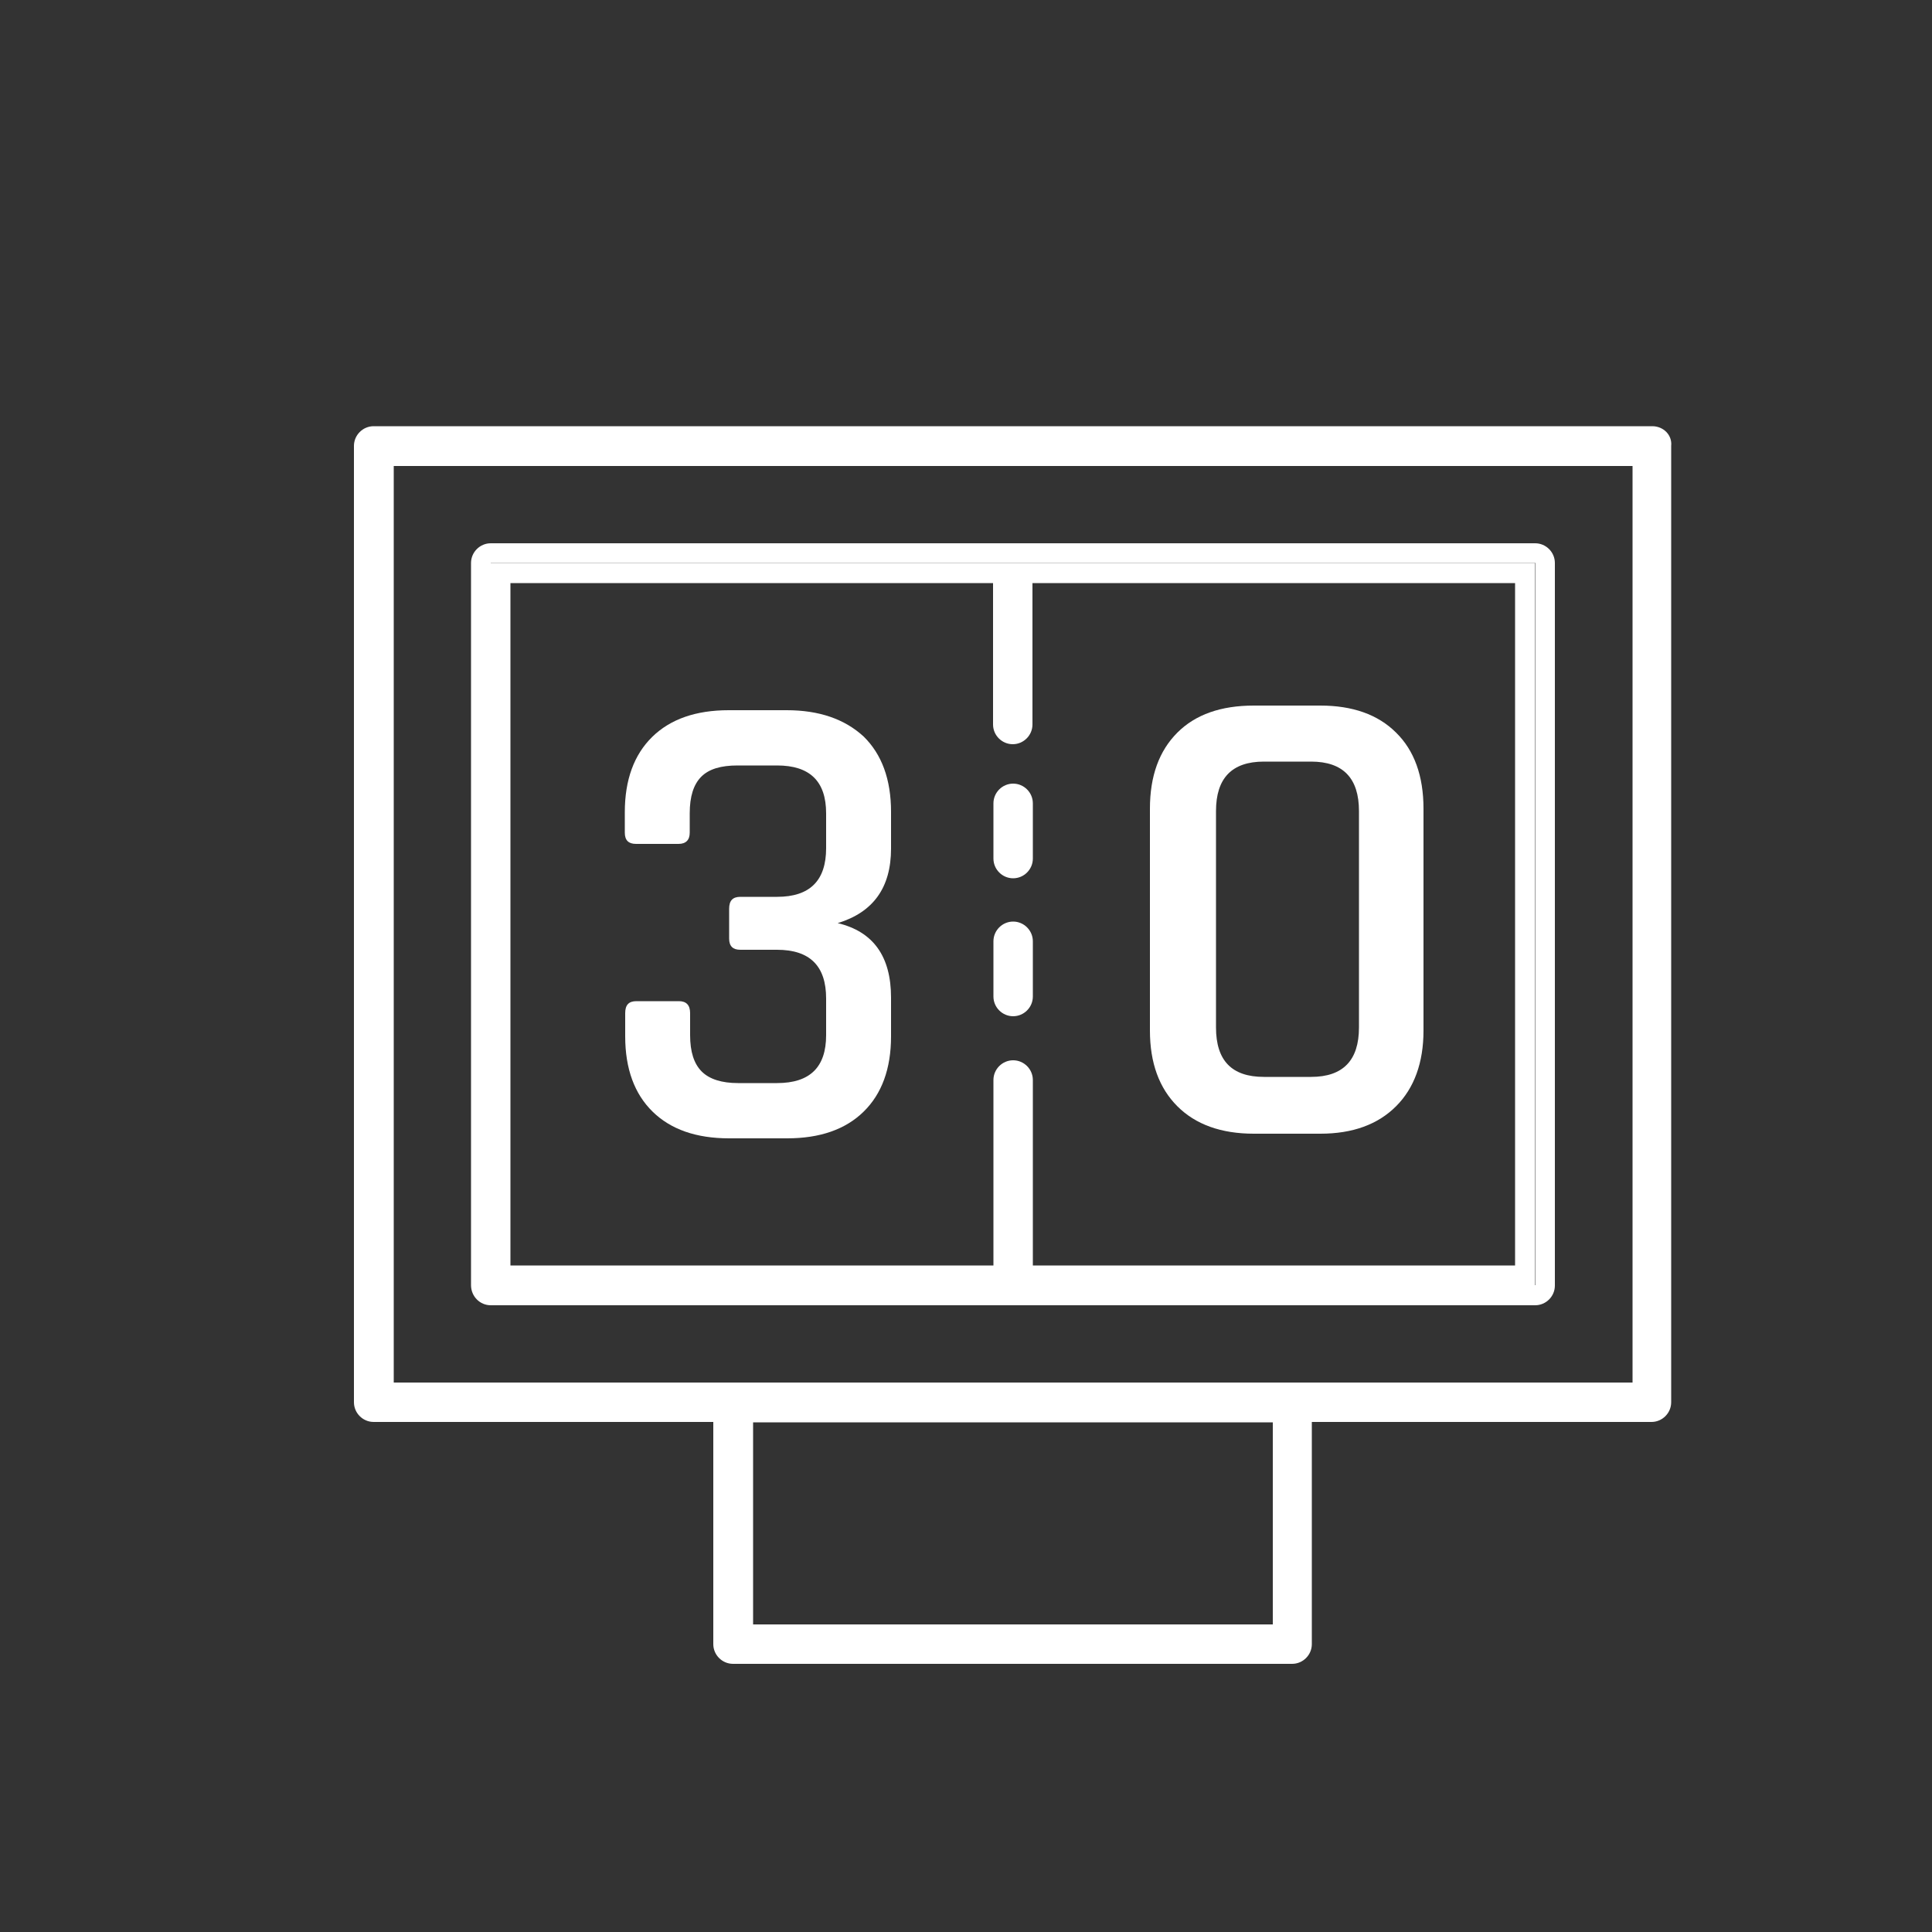
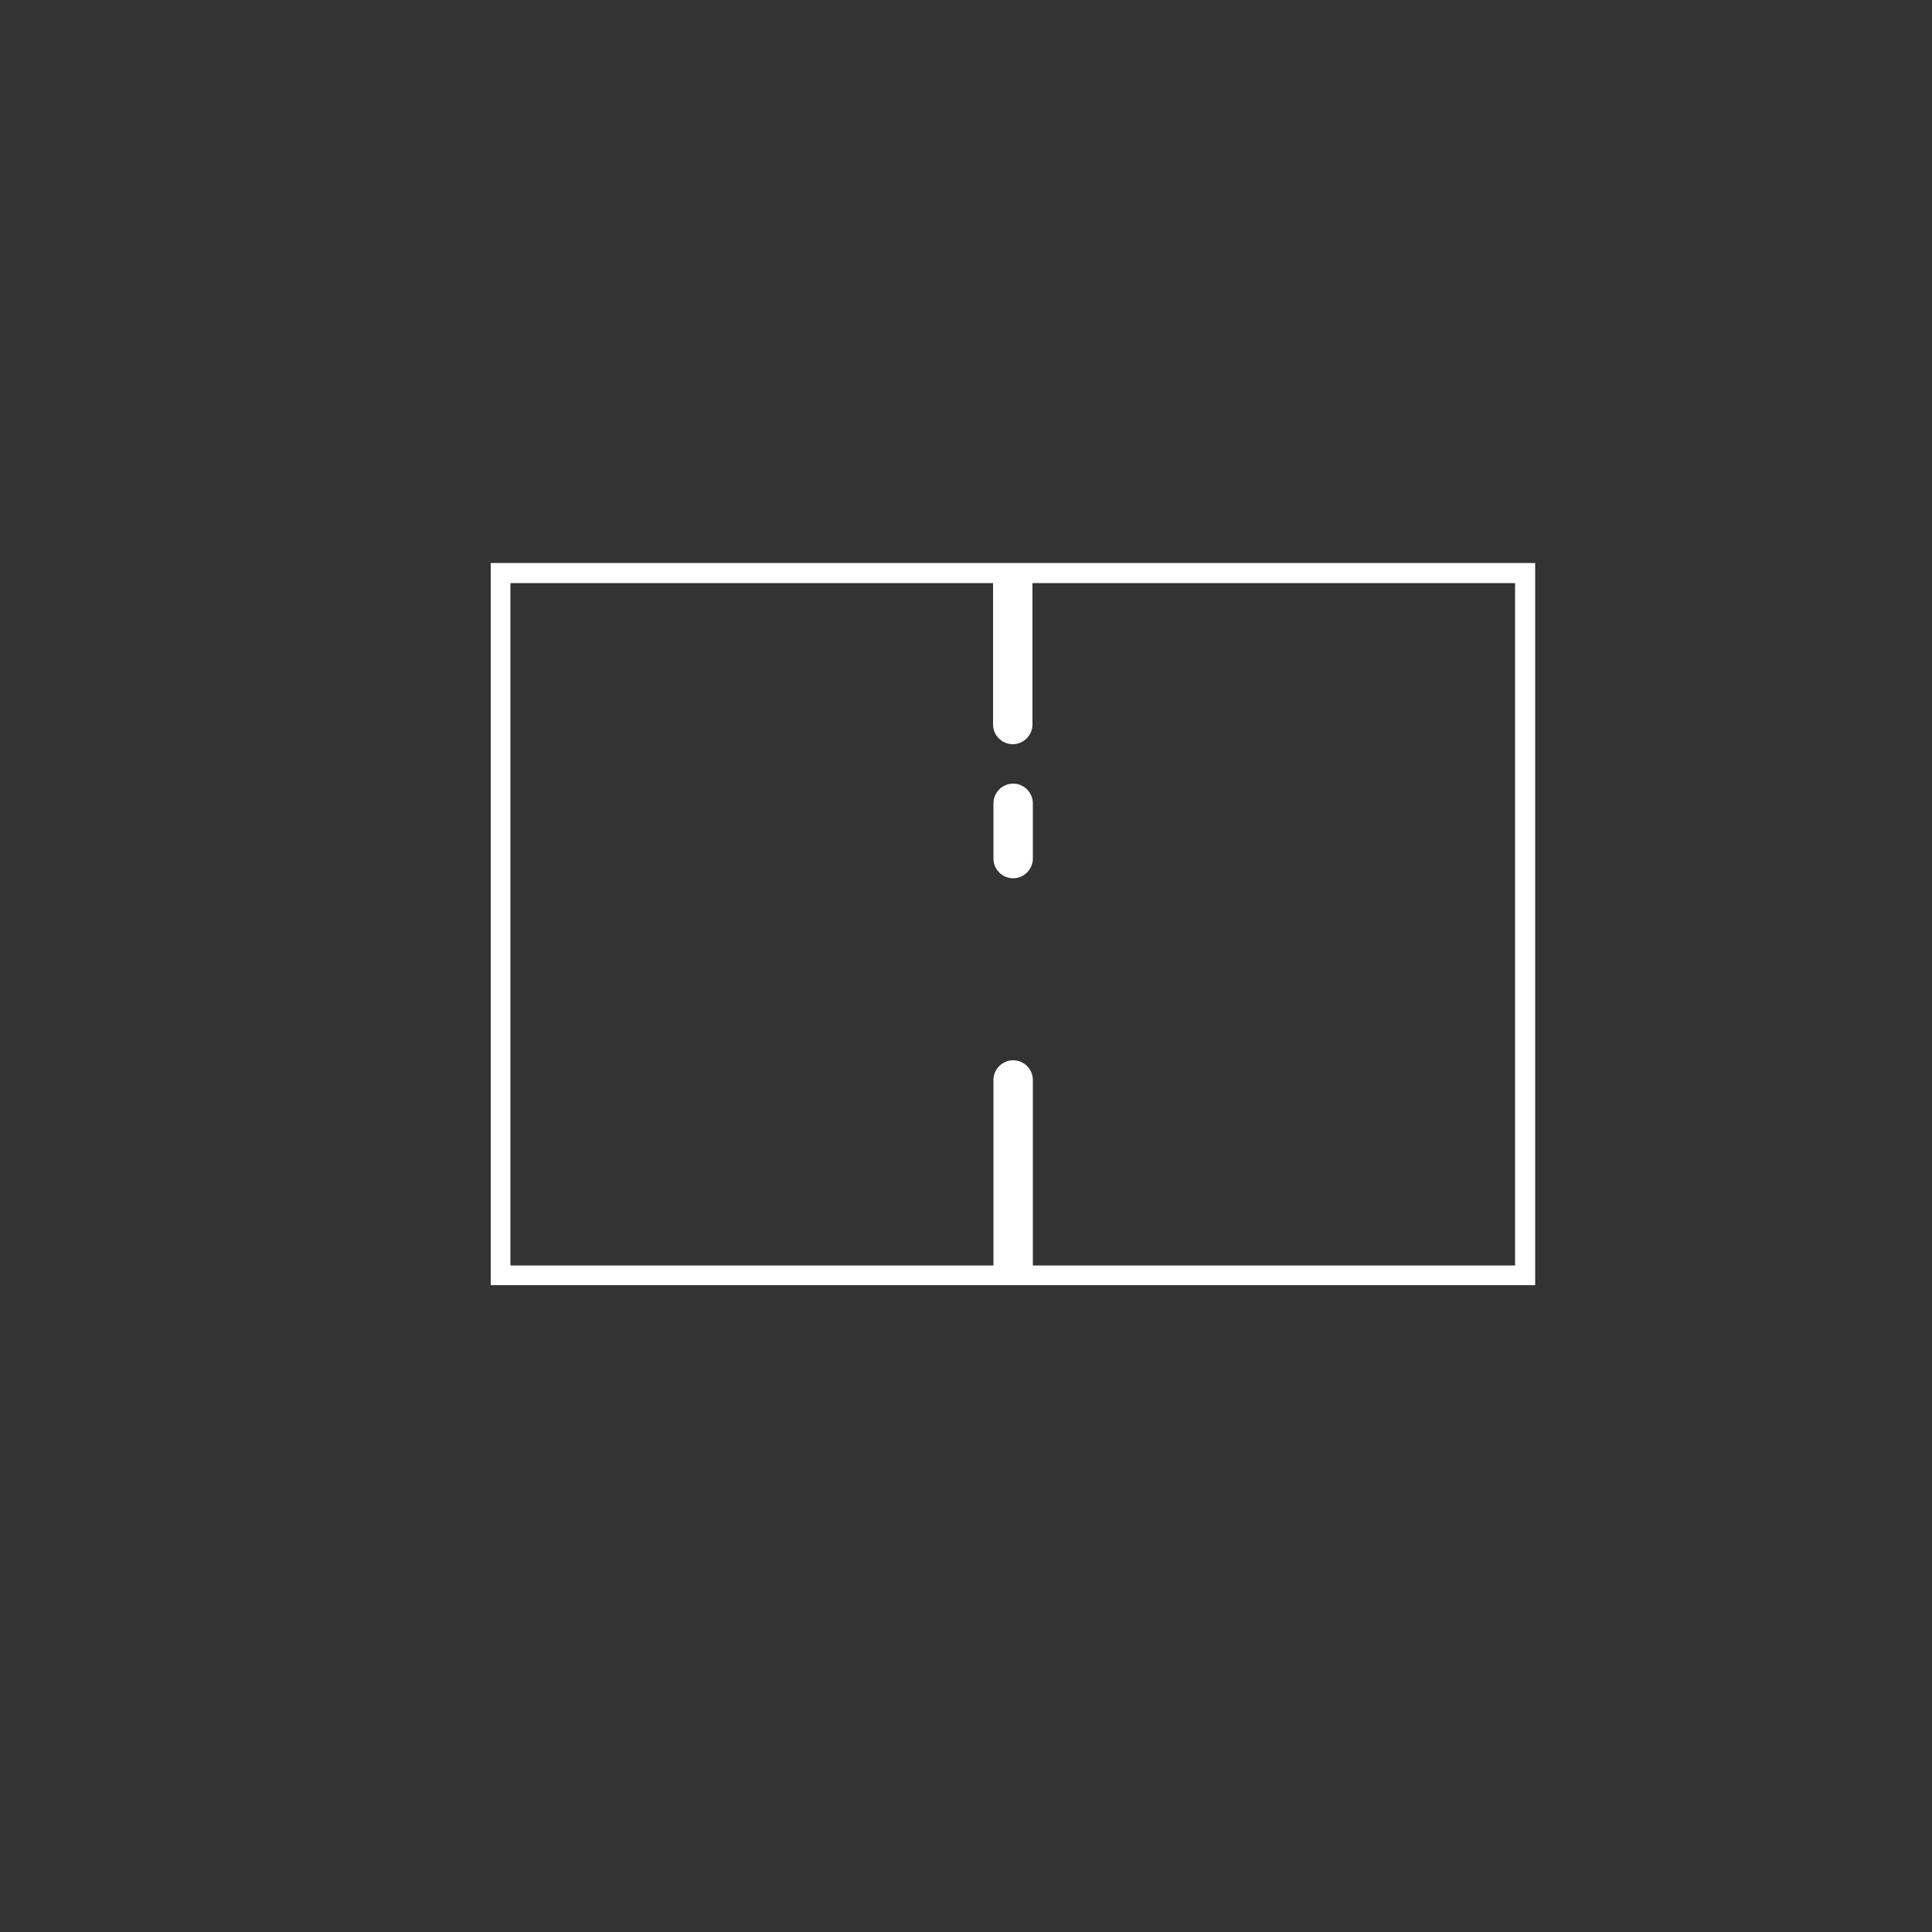
<svg xmlns="http://www.w3.org/2000/svg" version="1.1" id="Ebene_1" x="0px" y="0px" viewBox="0 0 500 500" style="enable-background:new 0 0 500 500;" xml:space="preserve">
  <rect x="0" y="0" width="500" height="500" fill="#333333" stroke="none" />
  <style type="text/css">
	.st0{fill:none;}
	.st1{fill:#FFFFFF;stroke:#FFFFFF;stroke-width:3;stroke-miterlimit:10;}
	.st2{fill:#FFFFFF;}
</style>
  <g>
    <g>
      <rect x="194.9" y="368.1" class="st0" width="134.5" height="52.3" />
      <path class="st0" d="M101.9,357.8h87.9h144.7h87.9V120.6H101.9V357.8z M121.9,145.7c0-2.8,2.3-5.1,5.1-5.1h270.3    c2.8,0,5.1,2.3,5.1,5.1v186.9c0,2.8-2.3,5.1-5.1,5.1H127c-2.8,0-5.1-2.3-5.1-5.1V145.7z" />
-       <path class="st2" d="M324.5,293.4h17.2c8.4,0,14.9-2.4,19.6-7.1c4.7-4.7,7.1-11.3,7.1-19.6v-57.4c0-8.5-2.4-15.1-7.1-19.7    c-4.7-4.7-11.3-7-19.6-7h-17.2c-8.5,0-15.1,2.3-19.8,7c-4.7,4.7-7.1,11.2-7.1,19.7v57.4c0,8.4,2.4,14.9,7.1,19.6    C309.4,291,316,293.4,324.5,293.4z M314.7,209.9c0-8.5,4.1-12.8,12.4-12.8h12.2c8.3,0,12.4,4.3,12.4,12.8v56    c0,8.5-4.1,12.8-12.4,12.8h-12.2c-8.3,0-12.4-4.2-12.4-12.8V209.9z" />
-       <path class="st2" d="M203.6,183.8h-15c-8.5,0-15.1,2.3-19.8,6.9c-4.7,4.6-7.1,11.1-7.1,19.5v5.3c0,2,1,2.9,2.9,2.9h11    c1.9,0,2.9-1,2.9-2.9v-5c0-4.4,1-7.5,3-9.5c2-2,5.1-2.9,9.4-2.9h10.2c8.5,0,12.7,4.1,12.7,12.4v9c0,8.4-4.2,12.6-12.7,12.6h-9.5    c-2,0-2.9,1-2.9,3.1v7.7c0,2,1,2.9,2.9,2.9h9.5c8.5,0,12.7,4.2,12.7,12.6v9.5c0,8.3-4.2,12.4-12.7,12.4H191c-4.2,0-7.4-1-9.4-3    c-2-2-3-5.1-3-9.4v-5.7c0-2.1-1-3.1-2.9-3.1h-11c-2,0-2.9,1-2.9,3.1v6c0,8.4,2.4,14.9,7.1,19.5c4.7,4.6,11.3,6.9,19.8,6.9h15    c8.5,0,15.1-2.3,19.8-6.9c4.7-4.6,7.1-11.1,7.1-19.5v-10c0-10.7-4.6-17.1-13.8-19.3c9.2-2.8,13.8-9.2,13.8-19.3v-9.5    c0-8.4-2.4-14.9-7.1-19.5C218.6,186.1,212,183.8,203.6,183.8z" />
-       <path class="st2" d="M127,337.8h270.3c2.8,0,5.1-2.3,5.1-5.1V145.7c0-2.8-2.3-5.1-5.1-5.1H127c-2.8,0-5.1,2.3-5.1,5.1v186.9    C121.9,335.5,124.2,337.8,127,337.8z M127,145.7h135.2h135.2v186.9H127V145.7z" />
      <path class="st2" d="M397.3,145.7H262.2v41.8v-41.8H127v186.9h270.3V145.7z M392.2,327.5H267.3v-48c0-2.8-2.3-5.1-5.1-5.1    s-5.1,2.3-5.1,5.1v48H132.1V150.9H257v36.6c0,2.8,2.3,5.1,5.1,5.1s5.1-2.3,5.1-5.1v-36.6h124.9V327.5z" />
      <path class="st2" d="M262.2,202.8c-2.8,0-5.1,2.3-5.1,5.1v14.3c0,2.8,2.3,5.1,5.1,5.1s5.1-2.3,5.1-5.1v-14.3    C267.3,205.1,265,202.8,262.2,202.8z" />
-       <path class="st2" d="M262.2,238.5c-2.8,0-5.1,2.3-5.1,5.1v14.3c0,2.8,2.3,5.1,5.1,5.1s5.1-2.3,5.1-5.1v-14.3    C267.3,240.8,265,238.5,262.2,238.5z" />
-       <path class="st2" d="M427.6,110.3H96.7c-2.8,0-5.1,2.3-5.1,5.1v247.5c0,2.8,2.3,5.1,5.1,5.1h87.9v57.5c0,2.8,2.3,5.1,5.1,5.1    h144.7c2.8,0,5.1-2.3,5.1-5.1v-57.5h87.9c2.8,0,5.1-2.3,5.1-5.1V115.4C432.8,112.6,430.5,110.3,427.6,110.3z M329.4,420.4H194.9    v-52.3h134.5V420.4z M422.5,357.8h-87.9H189.8h-87.9V120.6h320.6V357.8z" />
    </g>
  </g>
</svg>